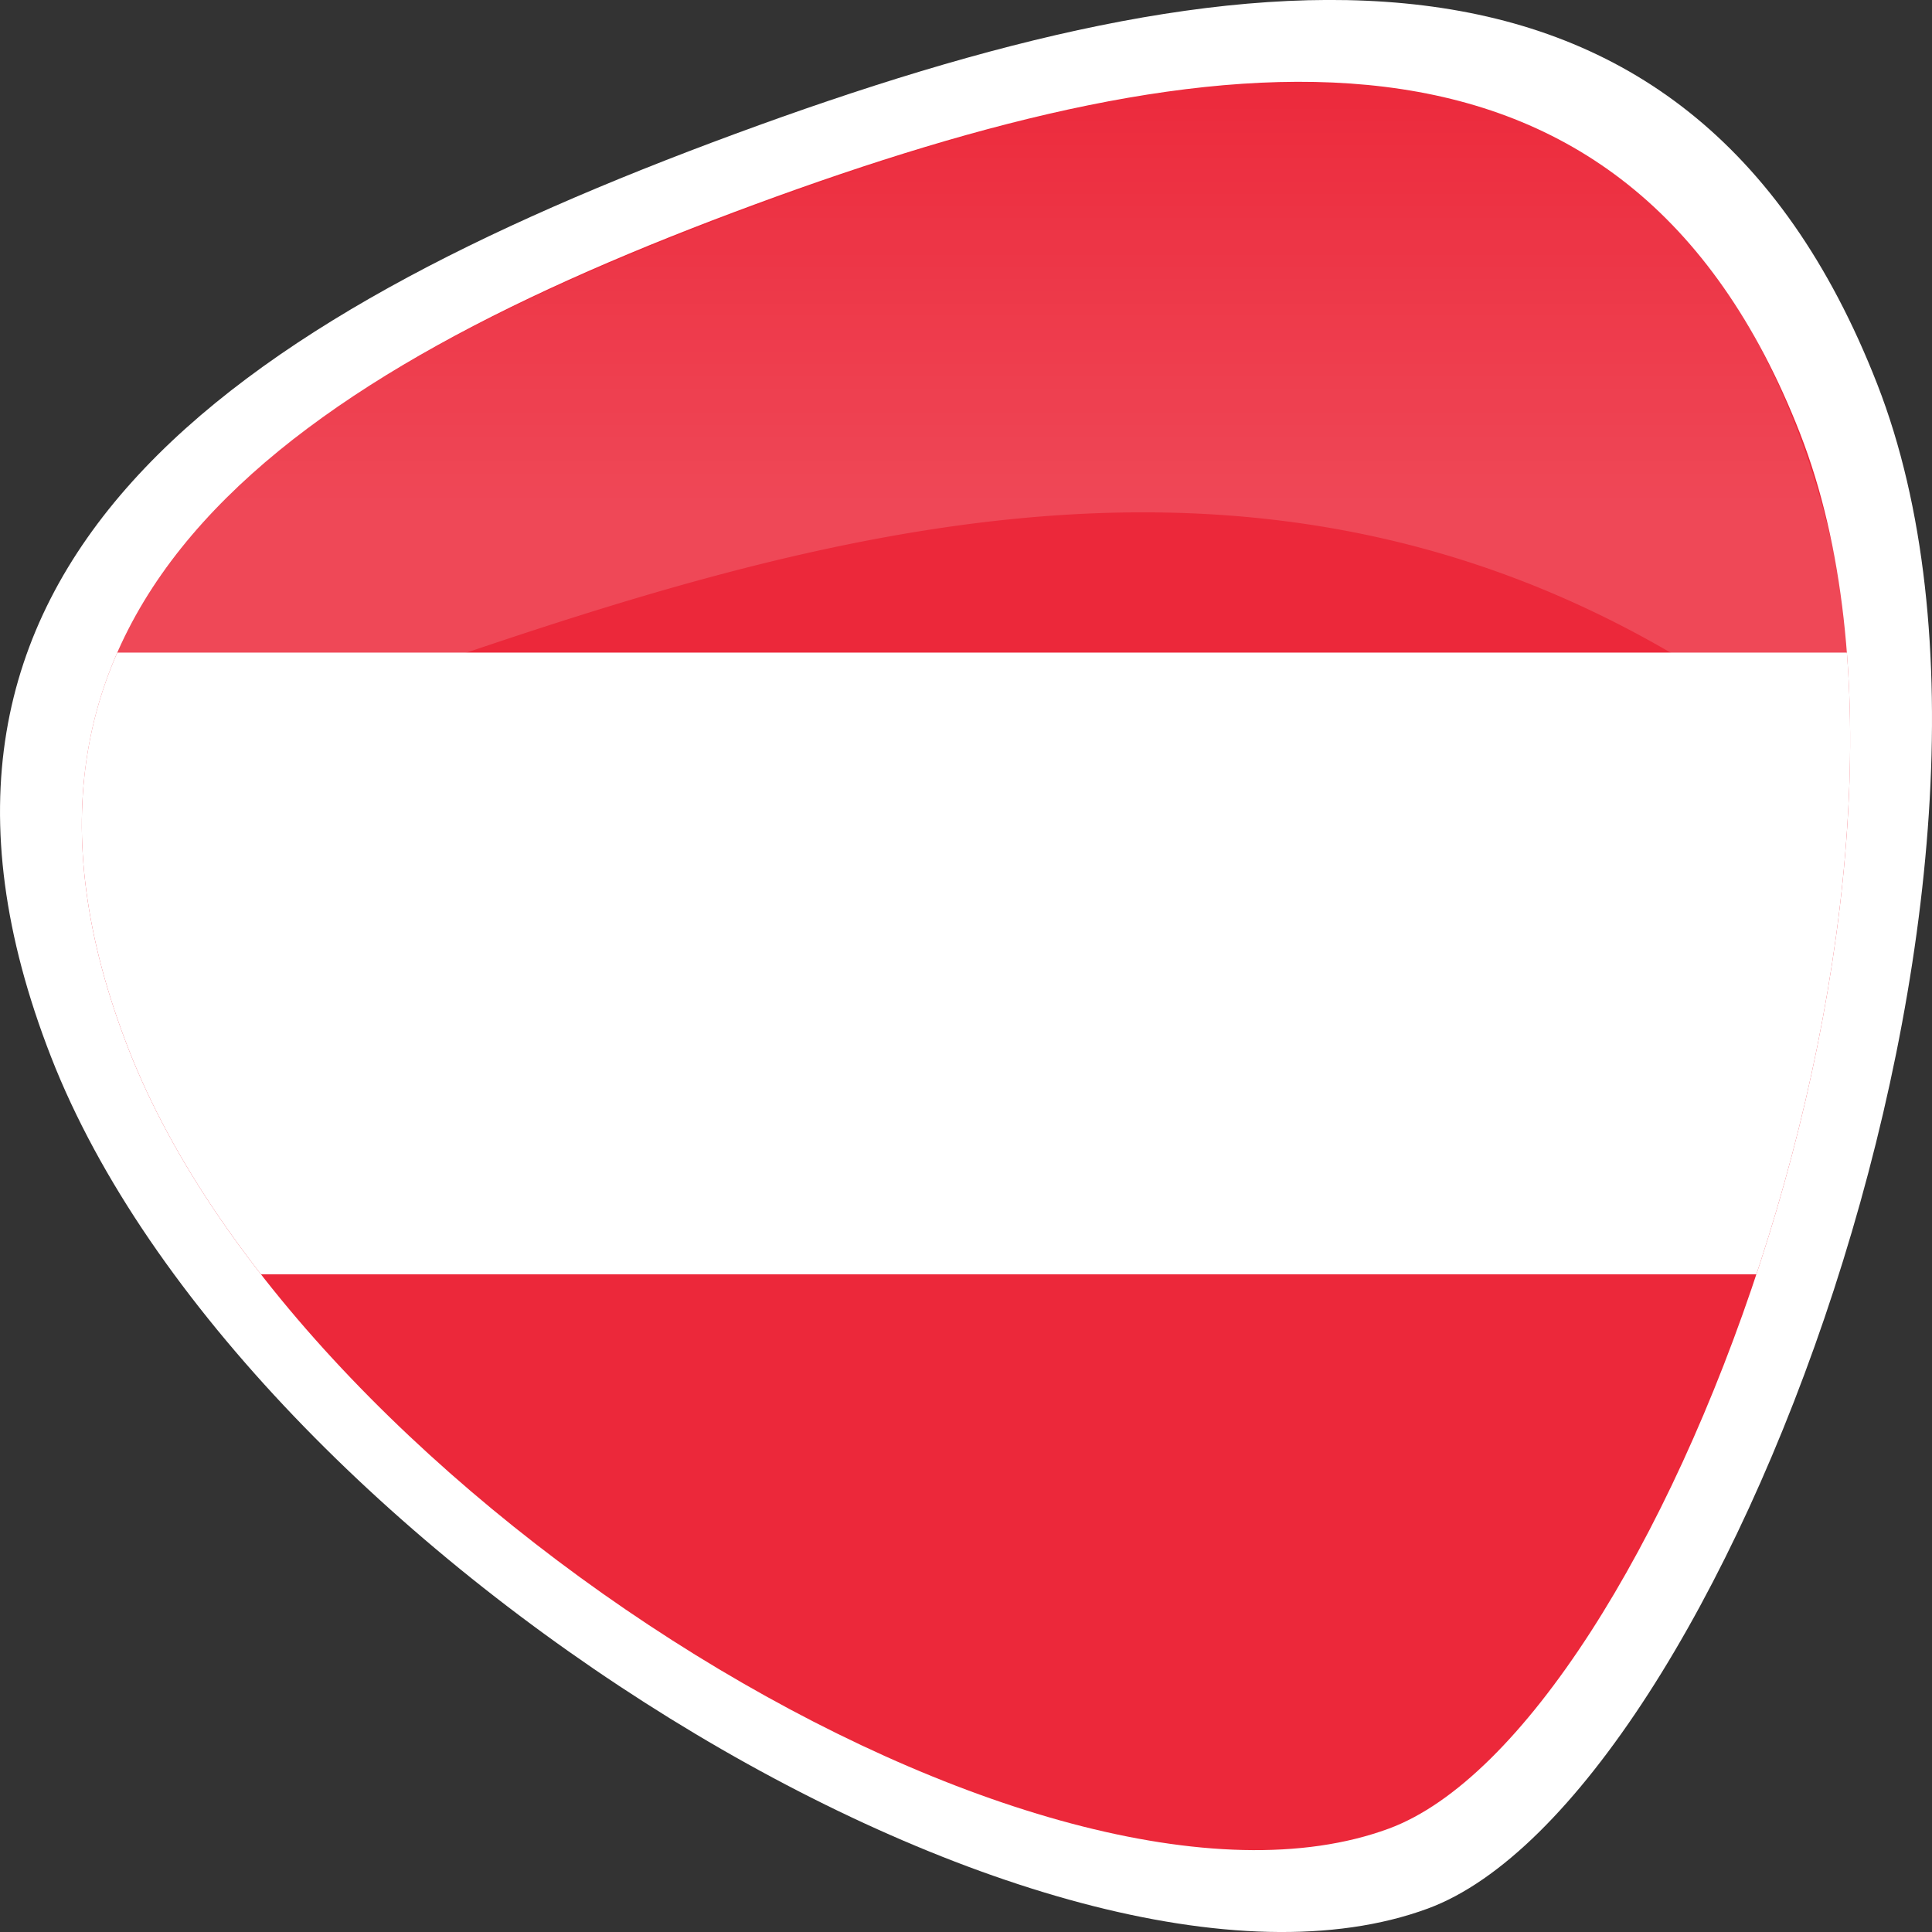
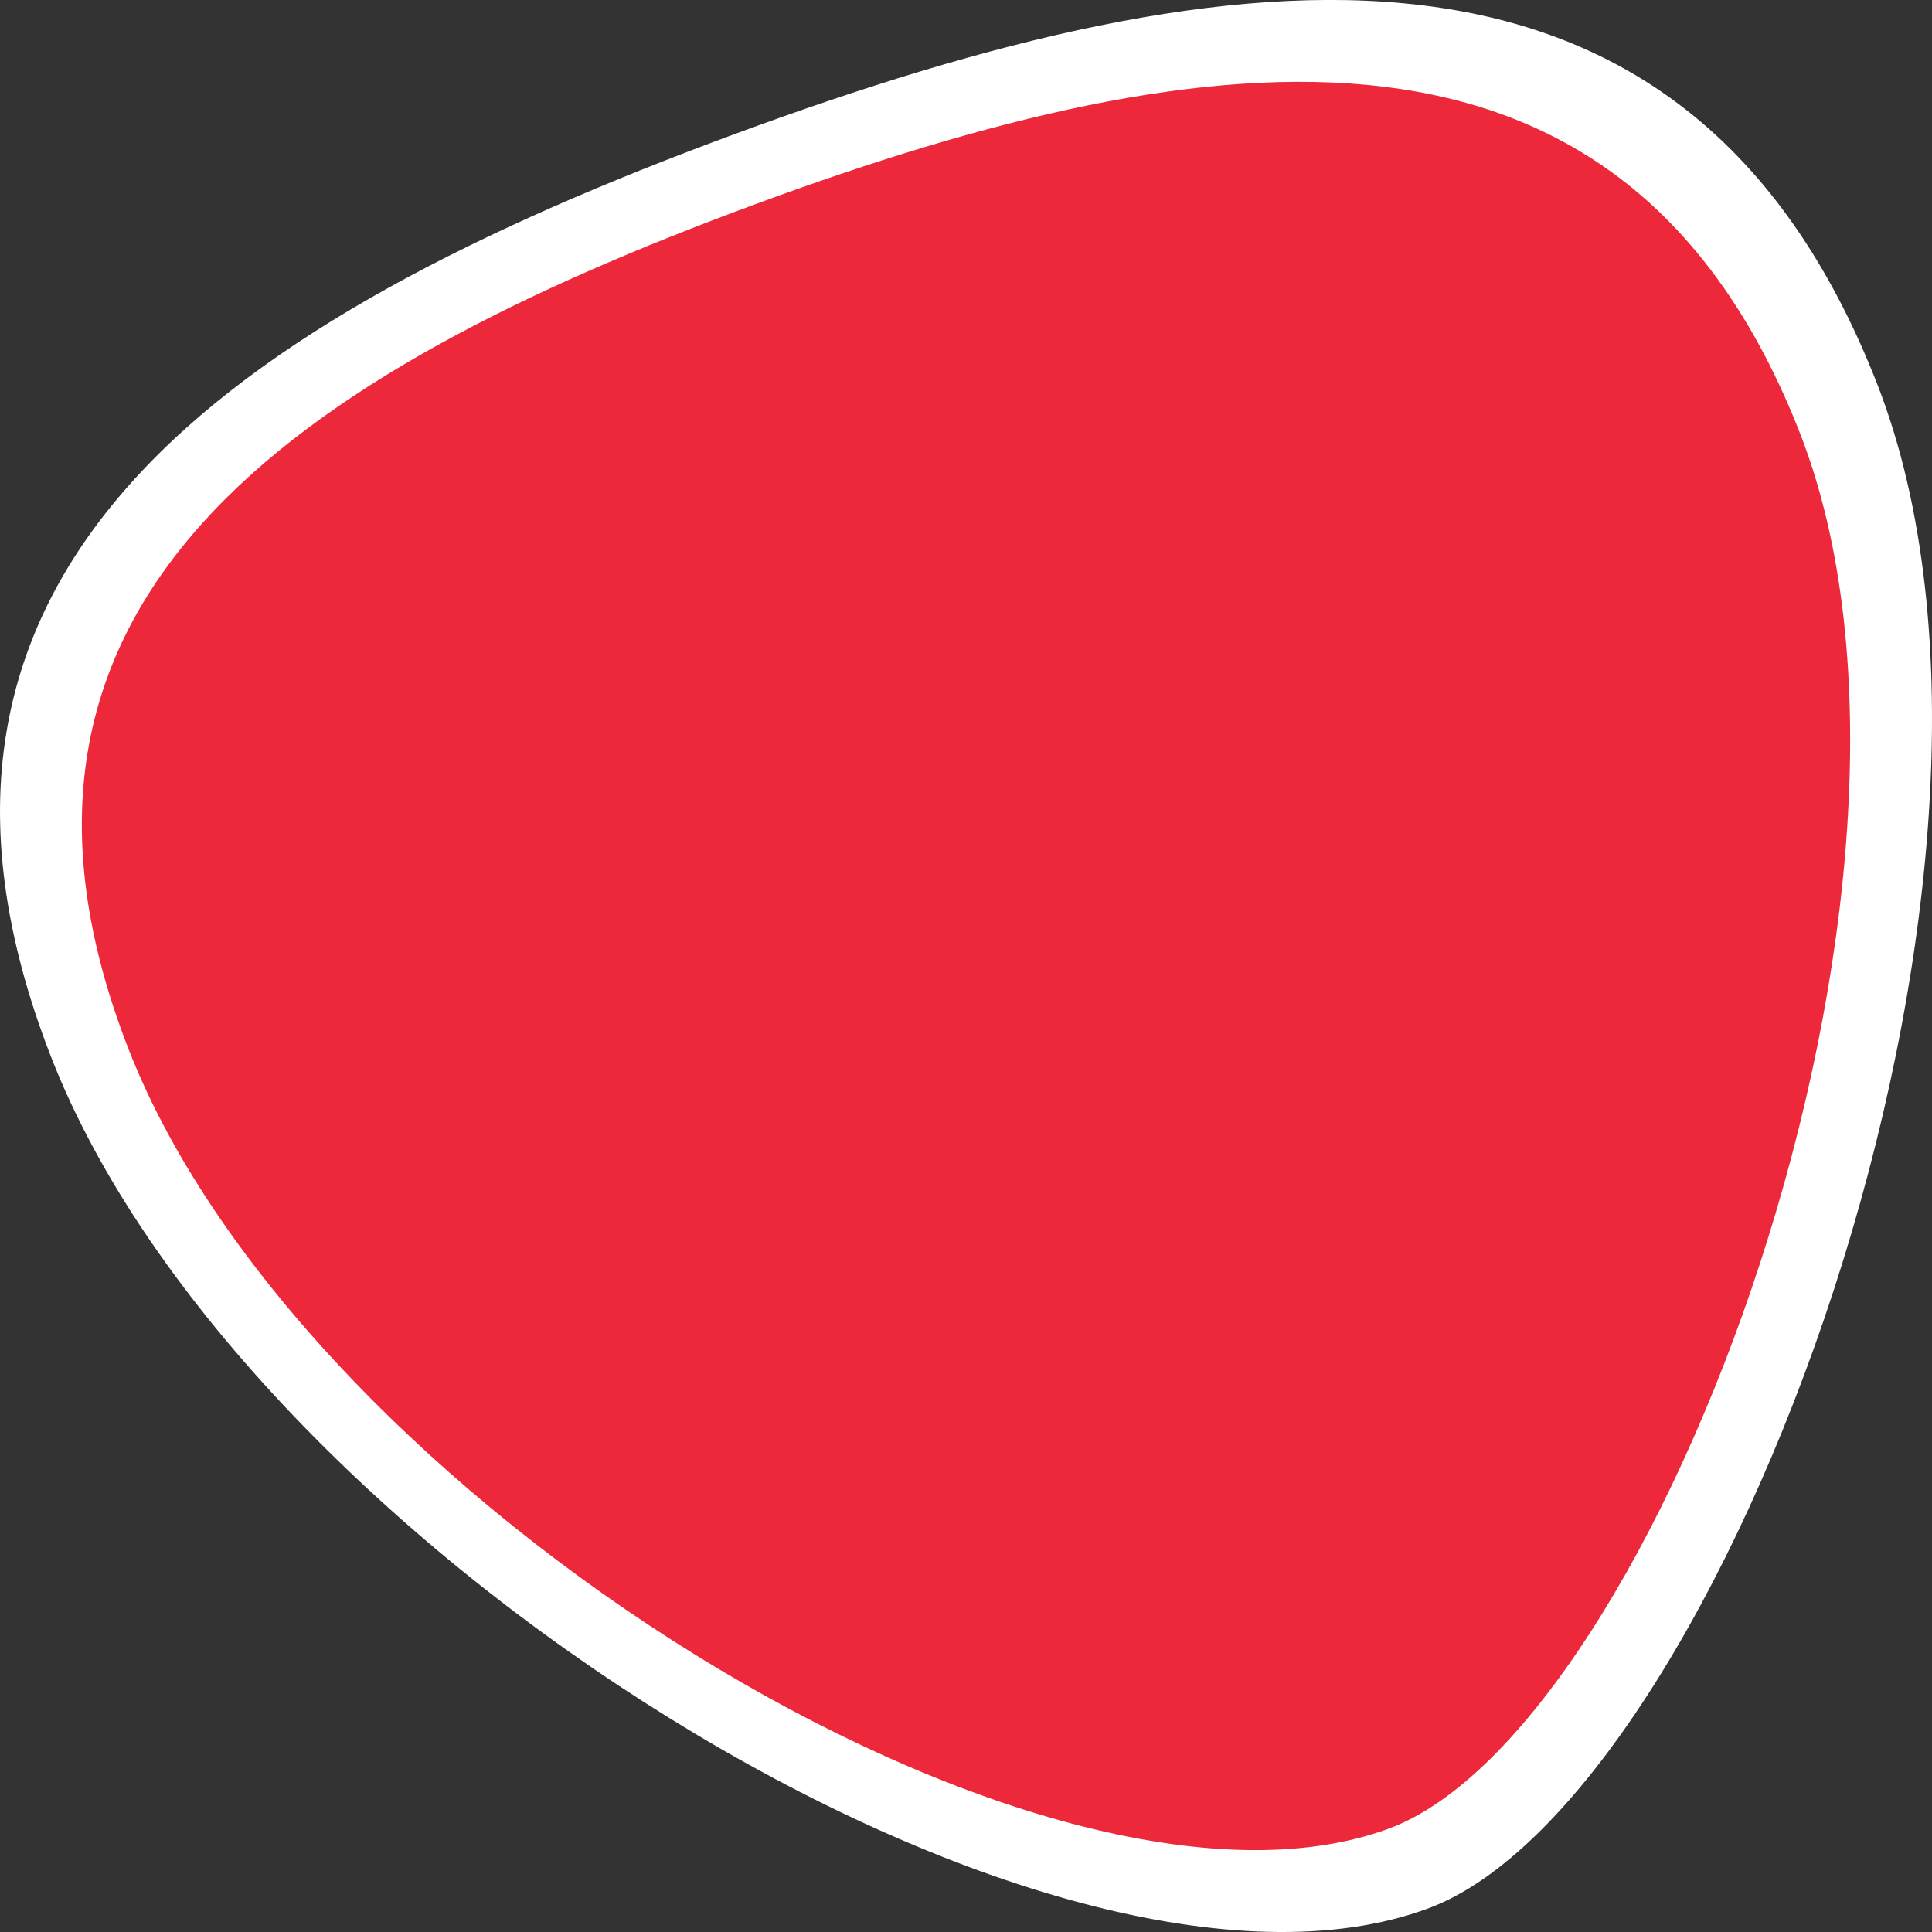
<svg xmlns="http://www.w3.org/2000/svg" width="43.525" height="43.525" viewBox="0 0 43.525 43.525">
  <rect x="0" y="0" width="43.525" height="43.525" fill="#333333" stroke="none" />
  <defs>
    <clipPath id="clip-path">
-       <path id="Pfad_3445" data-name="Pfad 3445" d="M540.71,125.542c3.943,10.105-3.237,29.213-9.267,31.434-7.753,2.857-24.443-7.451-28.387-17.557s3.708-15.2,14.107-19.035S536.767,115.437,540.71,125.542Z" transform="translate(-502.002 -117.623)" fill="#ec283a" />
-     </clipPath>
+       </clipPath>
    <linearGradient id="linear-gradient" x1="0.5" y1="0.669" x2="0.5" y2="-0.006" gradientUnits="objectBoundingBox">
      <stop offset="0" stop-color="#fff" />
      <stop offset="0.871" stop-color="#fff" stop-opacity="0" />
    </linearGradient>
  </defs>
  <g id="Gruppe_1204" data-name="Gruppe 1204" transform="translate(-497.765 -113.386)">
    <path id="Pfad_3443" data-name="Pfad 3443" d="M540.056,122.039c4.309,11.04-3.537,31.917-10.125,34.344-8.47,3.122-26.706-8.142-31.014-19.182s4.052-16.611,15.413-20.8S535.748,111,540.056,122.039Z" transform="translate(0)" fill="#fff" />
    <g id="Gruppe_1115" data-name="Gruppe 1115" transform="translate(499.609 115.23)">
      <path id="Pfad_3444" data-name="Pfad 3444" d="M540.71,125.542c3.943,10.105-3.237,29.213-9.267,31.434-7.753,2.857-24.443-7.451-28.387-17.557s3.708-15.2,14.107-19.035S536.767,115.437,540.71,125.542Z" transform="translate(-502.002 -117.623)" fill="#ec283a" />
      <g id="Gruppe_1114" data-name="Gruppe 1114" clip-path="url(#clip-path)">
-         <rect id="Rechteck_875" data-name="Rechteck 875" width="46.656" height="14.006" transform="translate(-3.27 12.858)" fill="#fff" />
-       </g>
+         </g>
    </g>
-     <path id="Pfad_3446" data-name="Pfad 3446" d="M541.818,133.372c-13.715-11.753-28.22-3.351-39.838,0,.816-6.4,7.053-9.949,15.094-12.931,9.725-3.605,18.469-4.88,22.714,3.144A18.381,18.381,0,0,1,541.818,133.372Z" transform="translate(-2.38 -2.393)" opacity="0.15" fill="url(#linear-gradient)" />
  </g>
</svg>